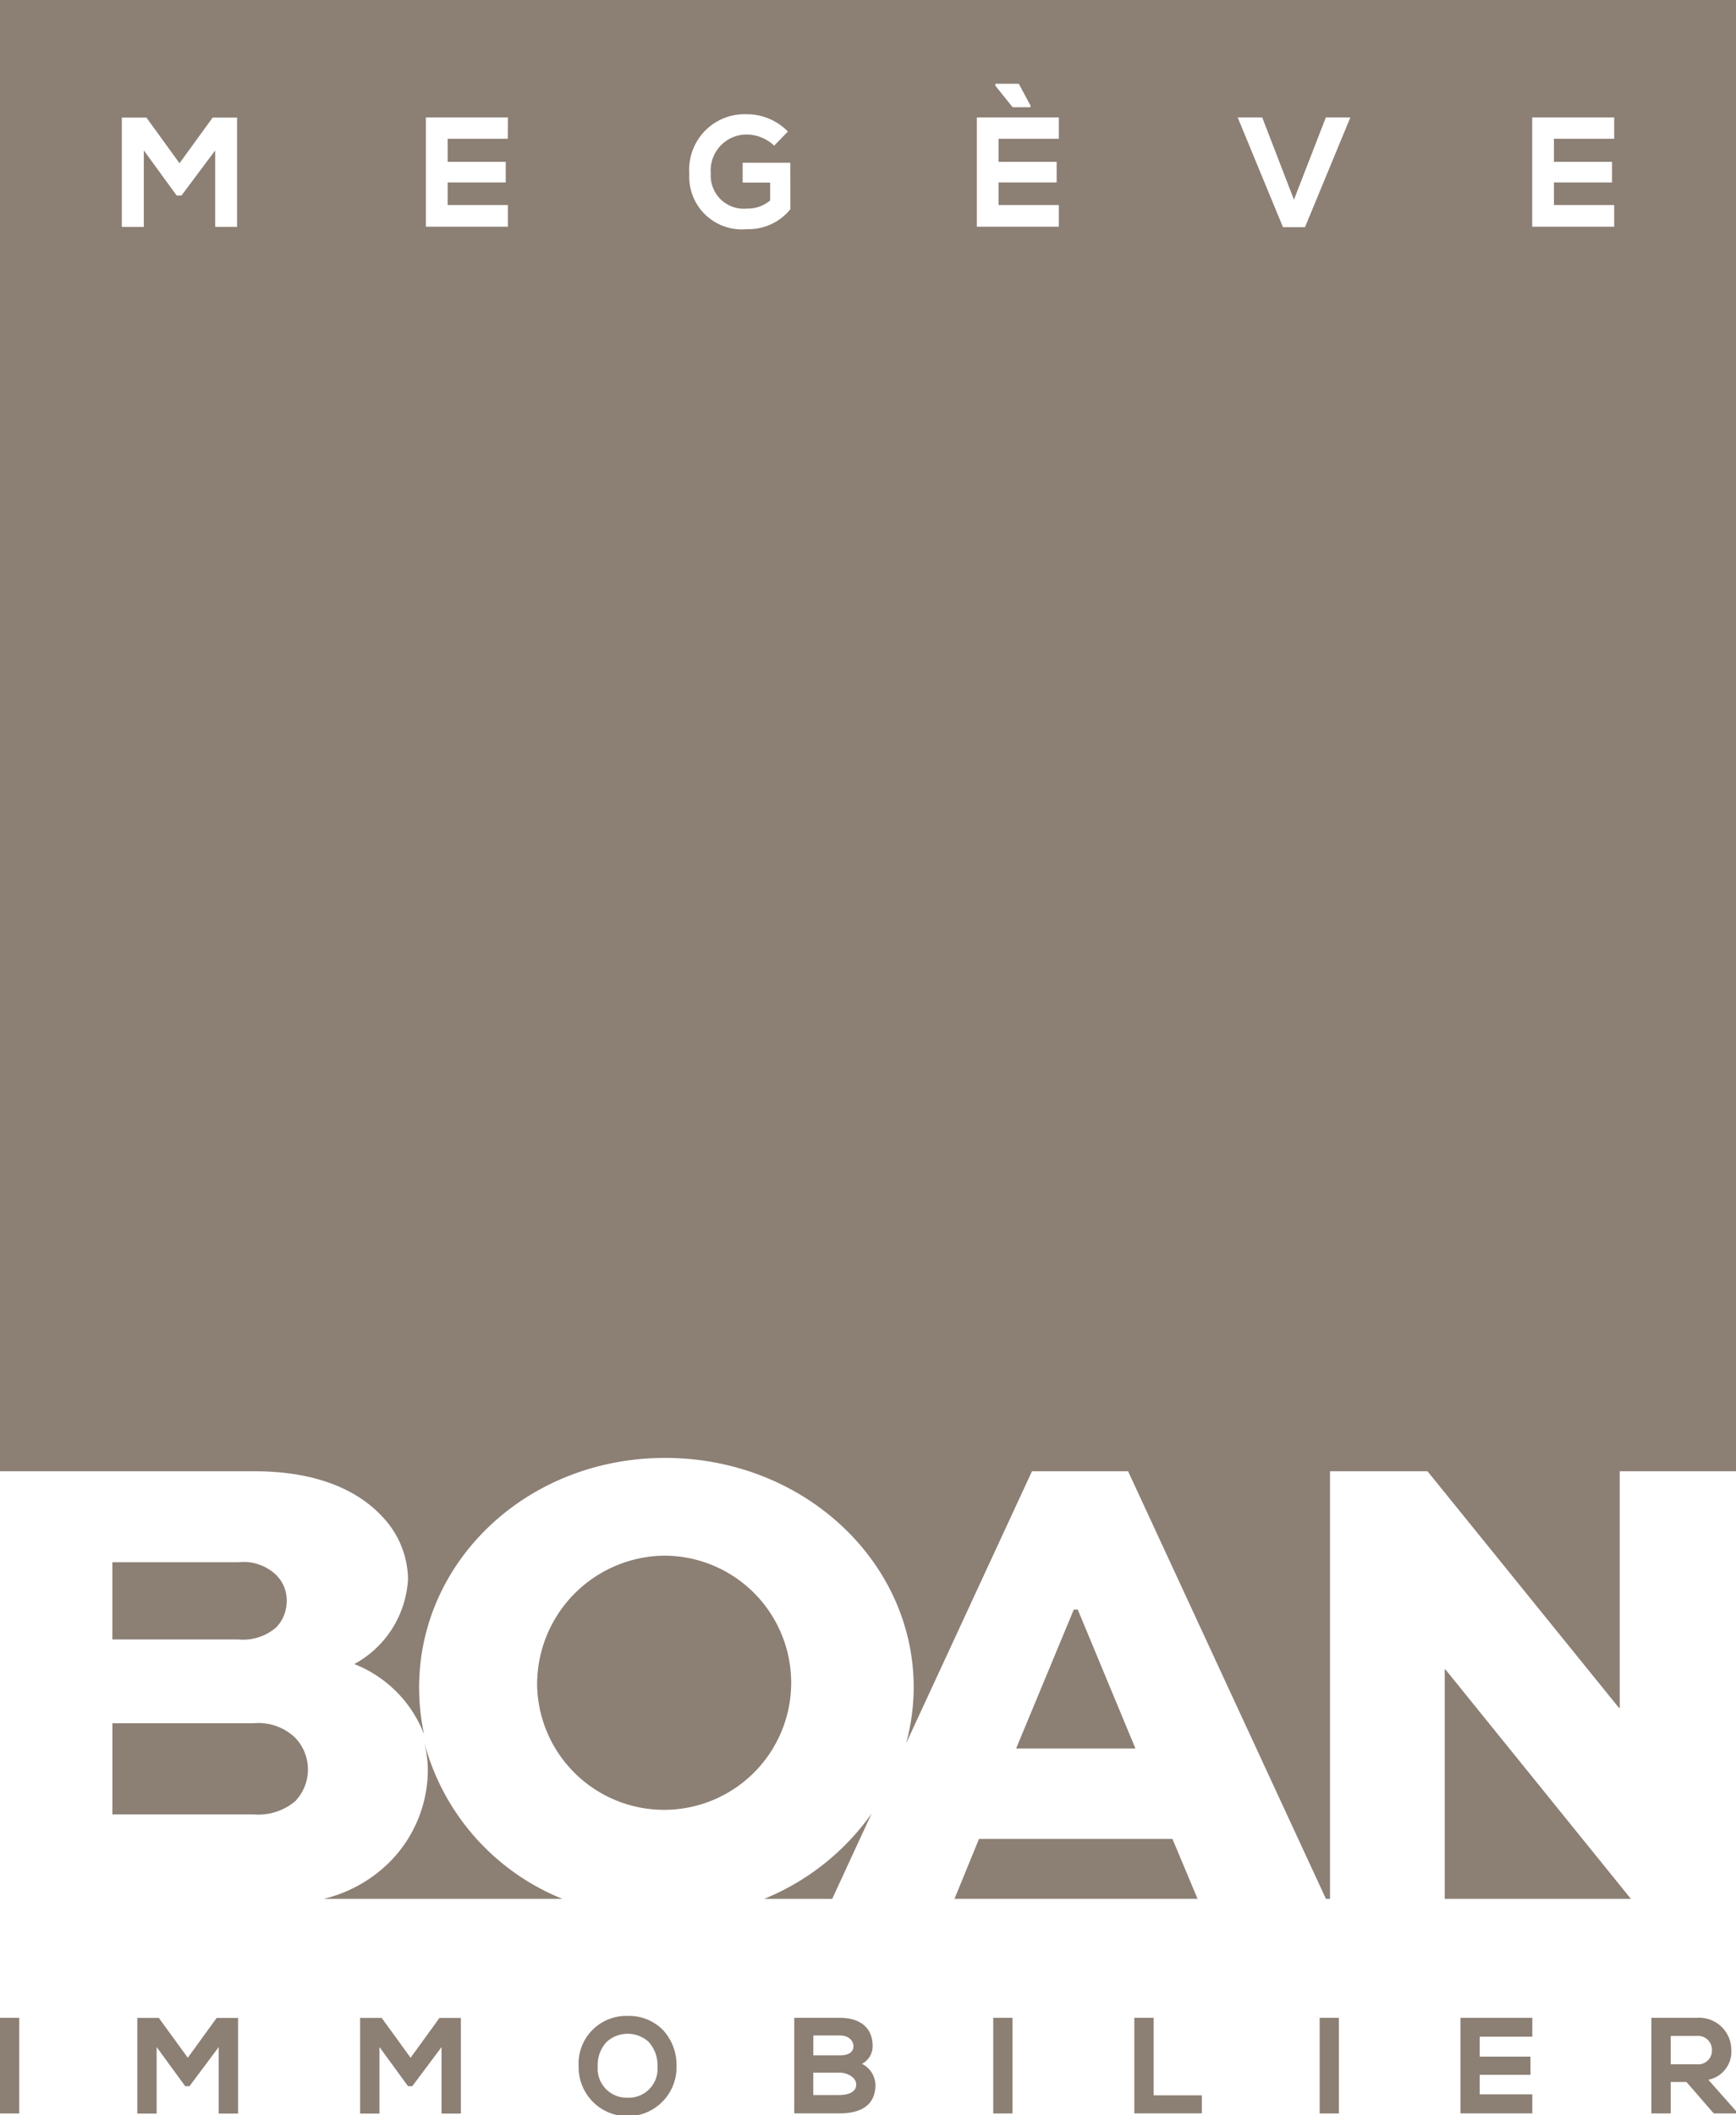
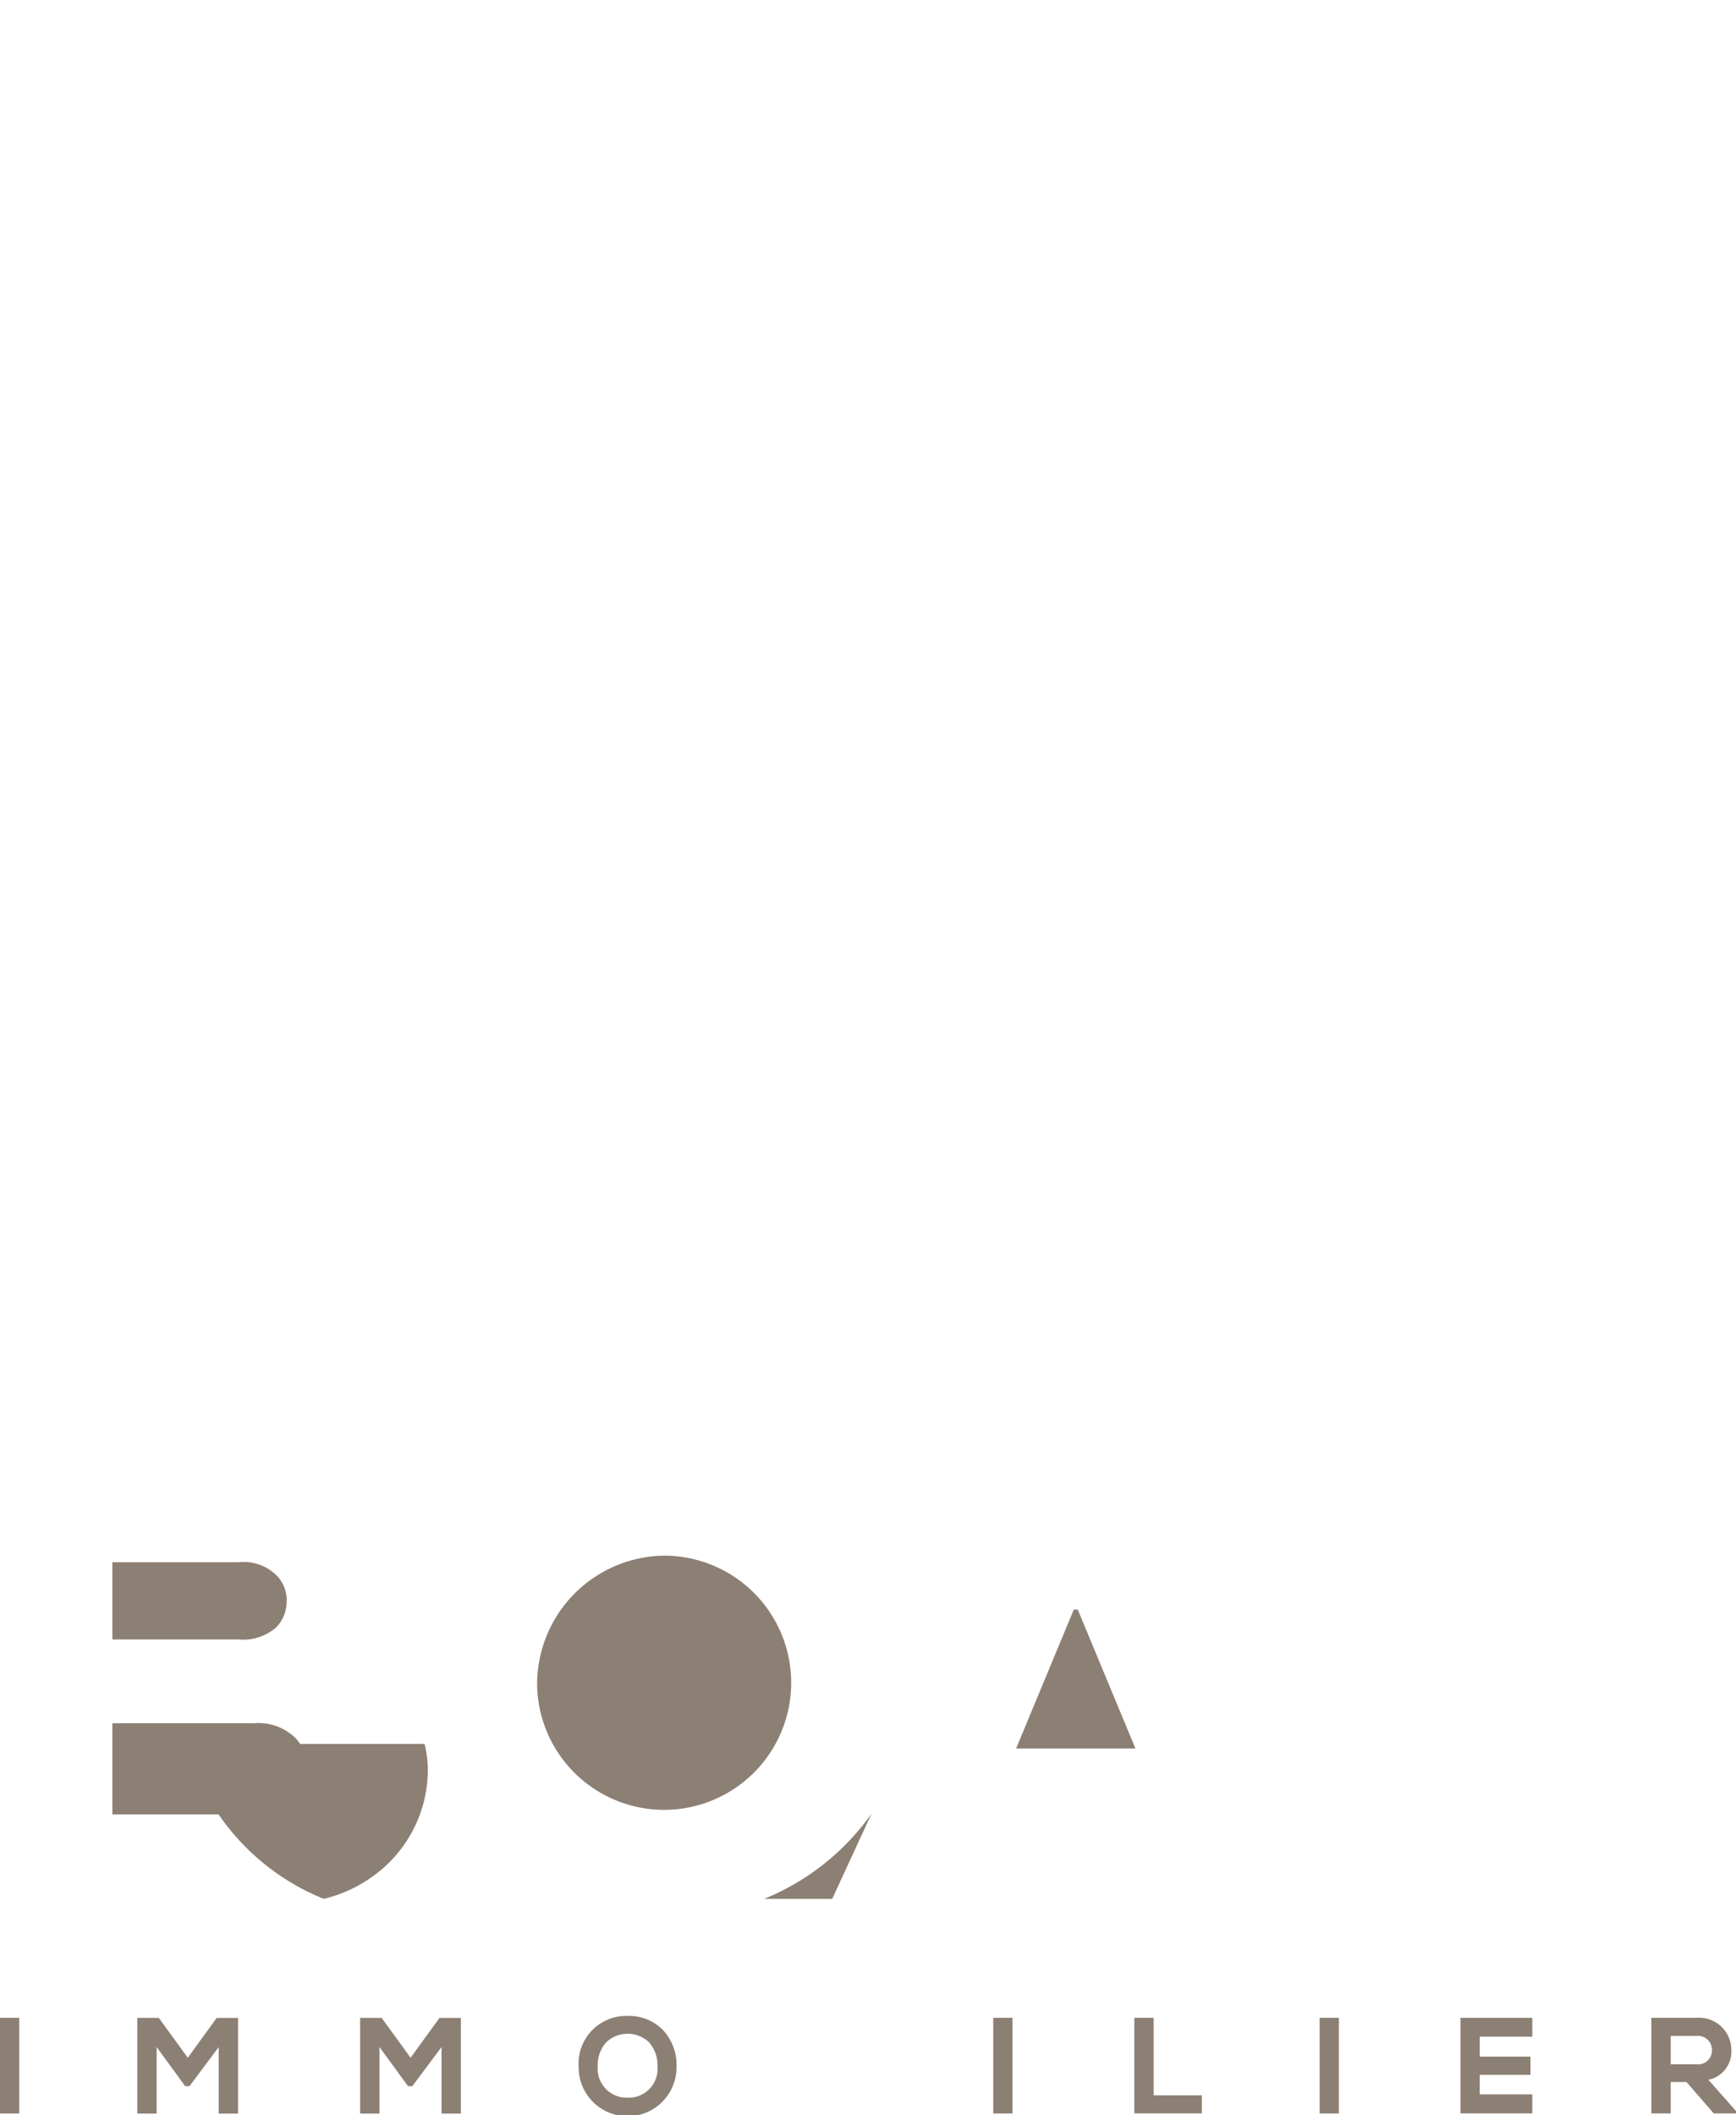
<svg xmlns="http://www.w3.org/2000/svg" xmlns:ns1="http://sodipodi.sourceforge.net/DTD/sodipodi-0.dtd" xmlns:ns2="http://www.inkscape.org/namespaces/inkscape" width="82.078" height="99.981" viewBox="0 0 82.078 99.981" version="1.1" id="svg67" ns1:docname="logo-boan.svg" ns2:version="0.92.5 (2060ec1f9f, 2020-04-08)">
  <ns1:namedview pagecolor="#ffffff" bordercolor="#666666" borderopacity="1" objecttolerance="10" gridtolerance="10" guidetolerance="10" ns2:pageopacity="0" ns2:pageshadow="2" ns2:window-width="1920" ns2:window-height="1029" id="namedview69" showgrid="false" ns2:zoom="3.1241379" ns2:cx="102.7336" ns2:cy="1.7639724" ns2:window-x="1920" ns2:window-y="1105" ns2:window-maximized="1" ns2:current-layer="Groupe_2363" />
  <defs id="defs4">
    <clipPath id="clip-path">
      <rect id="Rectangle_1125" data-name="Rectangle 1125" width="82.078" height="100" x="0" y="0" style="fill:#ffffff" />
    </clipPath>
  </defs>
  <g id="Groupe_2363" data-name="Groupe 2363" transform="translate(-140,-11.833)">
    <g id="Groupe_440" data-name="Groupe 440" transform="translate(140,11.833)" ns2:export-xdpi="96" ns2:export-ydpi="96" style="fill:#8c7f74;fill-opacity:1">
      <g id="Groupe_439" data-name="Groupe 439" clip-path="url(#clip-path)" style="fill:#8c7f74;fill-opacity:1">
        <path id="Tracé_201" data-name="Tracé 201" d="m 44.927,110.61 h 3.212 L 50,106.579 a 11.529,11.529 0 0 1 -5.077,4.031" transform="translate(-8.792,-20.856)" ns2:connector-curvature="0" style="fill:#8c7f74;fill-opacity:1" />
        <path id="Tracé_202" data-name="Tracé 202" d="M 13.282,101.273 H 6.606 v 4.308 h 6.676 a 2.7,2.7 0 0 0 1.974,-0.63 2.169,2.169 0 0 0 0,-2.987 2.5,2.5 0 0 0 -1.974,-0.691" transform="translate(-1.293,-19.818)" ns2:connector-curvature="0" style="fill:#8c7f74;fill-opacity:1" />
        <path id="Tracé_203" data-name="Tracé 203" d="m 14.849,93.638 a 1.686,1.686 0 0 0 -0.5,-1.226 2.219,2.219 0 0 0 -1.786,-0.6 H 6.605 v 3.648 h 5.955 a 2.394,2.394 0 0 0 1.786,-0.565 1.762,1.762 0 0 0 0.5,-1.26" transform="translate(-1.293,-17.967)" ns2:connector-curvature="0" style="fill:#8c7f74;fill-opacity:1" />
-         <path id="Tracé_204" data-name="Tracé 204" d="m 23.8,102.487 a 5.448,5.448 0 0 1 0.154,1.256 6.2,6.2 0 0 1 -1.914,4.433 6.6,6.6 0 0 1 -3.007,1.634 h 11.284 a 11.016,11.016 0 0 1 -6.513,-7.322" transform="translate(-3.726,-20.056)" ns2:connector-curvature="0" style="fill:#8c7f74;fill-opacity:1" />
-         <path id="Tracé_205" data-name="Tracé 205" d="M 56.109,110.9 H 67.6 l -1.186,-2.83 h -9.147 z" transform="translate(-10.98,-21.149)" ns2:connector-curvature="0" style="fill:#8c7f74;fill-opacity:1" />
-         <path id="Tracé_206" data-name="Tracé 206" d="m 84.926,98.106 v 10.845 h 8.8 l -8.77,-10.845 z" transform="translate(-16.619,-19.198)" ns2:connector-curvature="0" style="fill:#8c7f74;fill-opacity:1" />
+         <path id="Tracé_204" data-name="Tracé 204" d="m 23.8,102.487 a 5.448,5.448 0 0 1 0.154,1.256 6.2,6.2 0 0 1 -1.914,4.433 6.6,6.6 0 0 1 -3.007,1.634 a 11.016,11.016 0 0 1 -6.513,-7.322" transform="translate(-3.726,-20.056)" ns2:connector-curvature="0" style="fill:#8c7f74;fill-opacity:1" />
        <path id="Tracé_207" data-name="Tracé 207" d="m 37.533,91.424 a 6.082,6.082 0 0 0 -5.957,6.225 6.007,6.007 0 1 0 5.957,-6.225" transform="translate(-6.179,-17.891)" ns2:connector-curvature="0" style="fill:#8c7f74;fill-opacity:1" />
        <path id="Tracé_208" data-name="Tracé 208" d="m 62.457,94.59 -2.728,6.57 h 5.643 l -2.728,-6.57 z" transform="translate(-11.688,-18.51)" ns2:connector-curvature="0" style="fill:#8c7f74;fill-opacity:1" />
-         <path id="Tracé_209" data-name="Tracé 209" d="m 0,0 v 69.543 h 12.05 c 2.728,0 4.765,0.786 6.018,2.137 a 4.364,4.364 0 0 1 1.223,2.953 4.869,4.869 0 0 1 -2.539,4.024 5.8,5.8 0 0 1 3.3,3.328 10.544,10.544 0 0 1 -0.236,-2.228 c 0,-5.971 5.109,-10.845 11.63,-10.845 6.521,0 11.754,4.875 11.754,10.846 a 10.27,10.27 0 0 1 -0.355,2.636 l 5.946,-12.85 h 4.546 l 9.353,20.21 h 0.193 V 69.543 h 4.609 l 9.058,11.19 h 0.031 v -11.19 h 5.5 V 0 Z M 11.209,10.723 H 10.173 V 7.113 L 8.581,9.241 H 8.352 L 8.34,9.225 6.8,7.109 v 3.615 H 5.76 V 5.557 h 1.162 l 0.012,0.016 1.554,2.143 1.567,-2.159 h 1.154 z m 12.8,-4.163 h -2.844 v 1.09 h 2.746 v 0.973 h -2.746 v 1.068 h 2.847 v 1.025 H 20.137 V 5.55 h 3.876 z m 13.36,3.331 -0.01,0.011 a 2.548,2.548 0 0 1 -2.051,0.93 2.486,2.486 0 0 1 -2.717,-2.632 2.618,2.618 0 0 1 2.721,-2.8 2.707,2.707 0 0 1 1.912,0.789 l 0.028,0.029 -0.65,0.667 -0.029,-0.027 a 1.911,1.911 0 0 0 -1.261,-0.5 1.7,1.7 0 0 0 -1.706,1.842 1.563,1.563 0 0 0 1.707,1.66 1.64,1.64 0 0 0 1.1,-0.386 V 8.63 h -1.3 V 7.693 h 2.253 z M 47.06,3.959 h 1.107 l 0.012,0.02 0.541,1.008 V 5.07 H 47.878 L 47.866,5.056 47.06,4.049 Z m 3,2.6 H 47.213 V 7.65 h 2.745 v 0.973 h -2.745 v 1.068 h 2.847 v 1.025 H 46.184 V 5.55 H 50.06 Z M 63.823,5.604 61.7,10.738 H 60.659 L 60.649,10.714 58.517,5.55 h 1.16 l 0.01,0.026 1.491,3.863 1.508,-3.889 h 1.16 z M 76.318,6.559 H 73.47 V 7.65 h 2.746 V 8.623 H 73.47 v 1.068 h 2.848 v 1.025 H 72.442 V 5.55 h 3.876 z" ns2:connector-curvature="0" style="fill:#8c7f74;fill-opacity:1" />
        <rect id="Rectangle_1122" data-name="Rectangle 1122" width="0.909" height="4.522" transform="translate(0,95.377)" x="0" y="0" style="fill:#8c7f74;fill-opacity:1" />
        <path id="Tracé_210" data-name="Tracé 210" d="M 10.458,120.472 9.1,118.606 9.088,118.589 H 8.07 v 4.522 h 0.915 v -3.146 l 1.338,1.835 0.013,0.017 h 0.2 l 1.383,-1.848 v 3.142 h 0.915 v -4.521 h -1.011 z" transform="translate(-1.579,-23.207)" ns2:connector-curvature="0" style="fill:#8c7f74;fill-opacity:1" />
        <path id="Tracé_211" data-name="Tracé 211" d="m 23.555,120.472 -1.355,-1.866 -0.012,-0.017 h -1.02 v 4.522 h 0.915 v -3.146 l 1.338,1.835 0.013,0.017 h 0.2 l 1.383,-1.848 v 3.142 h 0.915 V 118.59 H 24.92 Z" transform="translate(-4.142,-23.207)" ns2:connector-curvature="0" style="fill:#8c7f74;fill-opacity:1" />
        <path id="Tracé_212" data-name="Tracé 212" d="m 36.331,118.471 a 2.254,2.254 0 0 0 -2.317,2.382 2.315,2.315 0 1 0 4.629,-0.006 2.433,2.433 0 0 0 -0.664,-1.733 2.254,2.254 0 0 0 -1.647,-0.643 m 0,3.865 a 1.371,1.371 0 0 1 -1.416,-1.471 1.6,1.6 0 0 1 0.417,-1.161 1.473,1.473 0 0 1 1.988,-0.008 1.622,1.622 0 0 1 0.42,1.163 1.363,1.363 0 0 1 -1.409,1.478" transform="translate(-6.656,-23.183)" ns2:connector-curvature="0" style="fill:#8c7f74;fill-opacity:1" />
-         <path id="Tracé_213" data-name="Tracé 213" d="m 49.879,120.762 a 0.931,0.931 0 0 0 0.514,-0.851 c 0,-0.845 -0.57,-1.329 -1.565,-1.329 h -2.14 v 4.518 h 2.14 c 1.111,0 1.7,-0.466 1.7,-1.346 a 1.149,1.149 0 0 0 -0.646,-1 m -2.29,-1.338 h 1.239 c 0.519,0 0.656,0.331 0.656,0.505 0,0.286 -0.227,0.436 -0.656,0.436 h -1.242 z m 1.239,2.819 h -1.242 v -1.062 h 1.239 c 0.331,0 0.789,0.2 0.789,0.569 0,0.469 -0.657,0.492 -0.789,0.492" transform="translate(-9.136,-23.205)" ns2:connector-curvature="0" style="fill:#8c7f74;fill-opacity:1" />
        <rect id="Rectangle_1123" data-name="Rectangle 1123" width="0.909" height="4.522" transform="translate(46.96,95.377)" x="0" y="0" style="fill:#8c7f74;fill-opacity:1" />
        <path id="Tracé_214" data-name="Tracé 214" d="m 67.593,118.582 h -0.914 v 4.518 h 3.192 v -0.854 h -2.278 z" transform="translate(-13.048,-23.205)" ns2:connector-curvature="0" style="fill:#8c7f74;fill-opacity:1" />
        <rect id="Rectangle_1124" data-name="Rectangle 1124" width="0.909" height="4.522" transform="translate(62.394,95.377)" x="0" y="0" style="fill:#8c7f74;fill-opacity:1" />
        <path id="Tracé_215" data-name="Tracé 215" d="m 85.853,123.1 h 3.395 v -0.9 h -2.486 v -0.922 h 2.4 v -0.861 h -2.4 v -0.942 h 2.486 v -0.892 h -3.395 z" transform="translate(-16.801,-23.205)" ns2:connector-curvature="0" style="fill:#8c7f74;fill-opacity:1" />
        <path id="Tracé_216" data-name="Tracé 216" d="m 100.853,120.093 a 1.523,1.523 0 0 0 -1.634,-1.512 c -0.351,0 -0.7,0 -1.054,0 -0.354,0 -0.7,0 -1.054,0 h -0.039 v 4.519 h 0.914 v -1.485 h 0.746 l 1.278,1.471 0.013,0.014 h 1.051 v -0.113 l -1.306,-1.477 a 1.356,1.356 0 0 0 1.085,-1.42 m -2.867,0.689 v -1.341 h 1.232 a 0.659,0.659 0 0 1 0.719,0.671 0.652,0.652 0 0 1 -0.719,0.67 z" transform="translate(-18.996,-23.204)" ns2:connector-curvature="0" style="fill:#8c7f74;fill-opacity:1" />
      </g>
    </g>
  </g>
</svg>